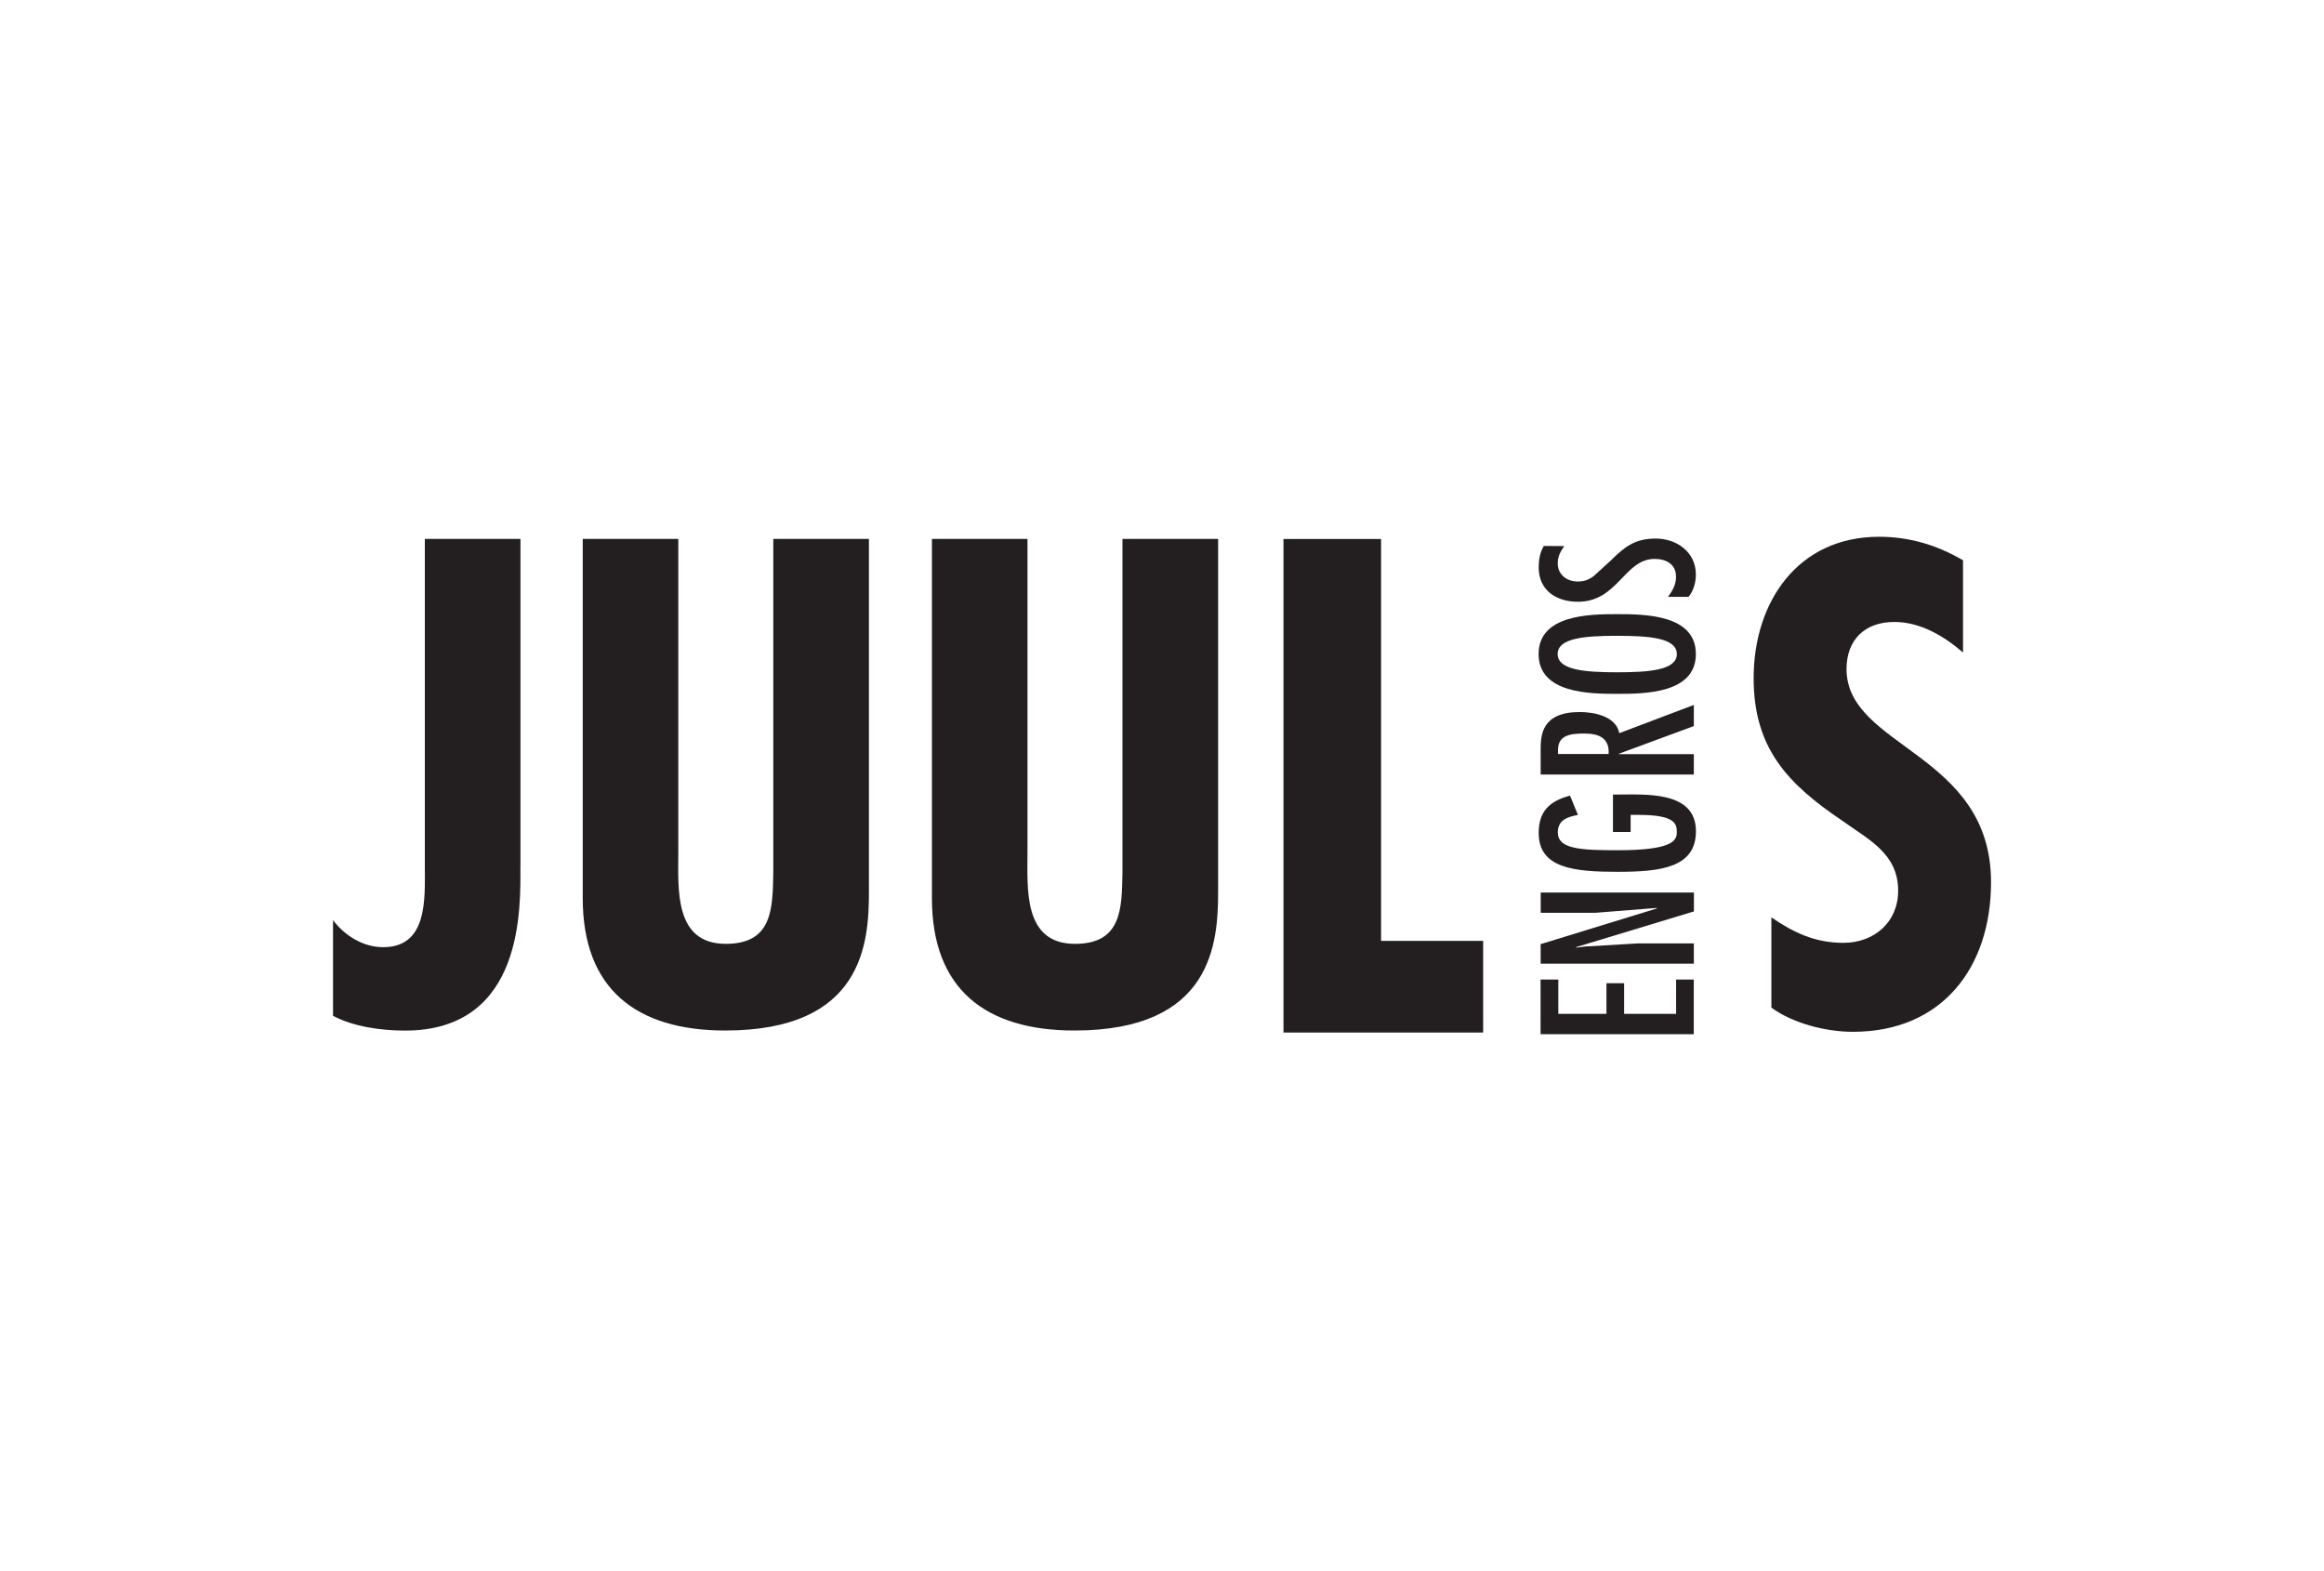
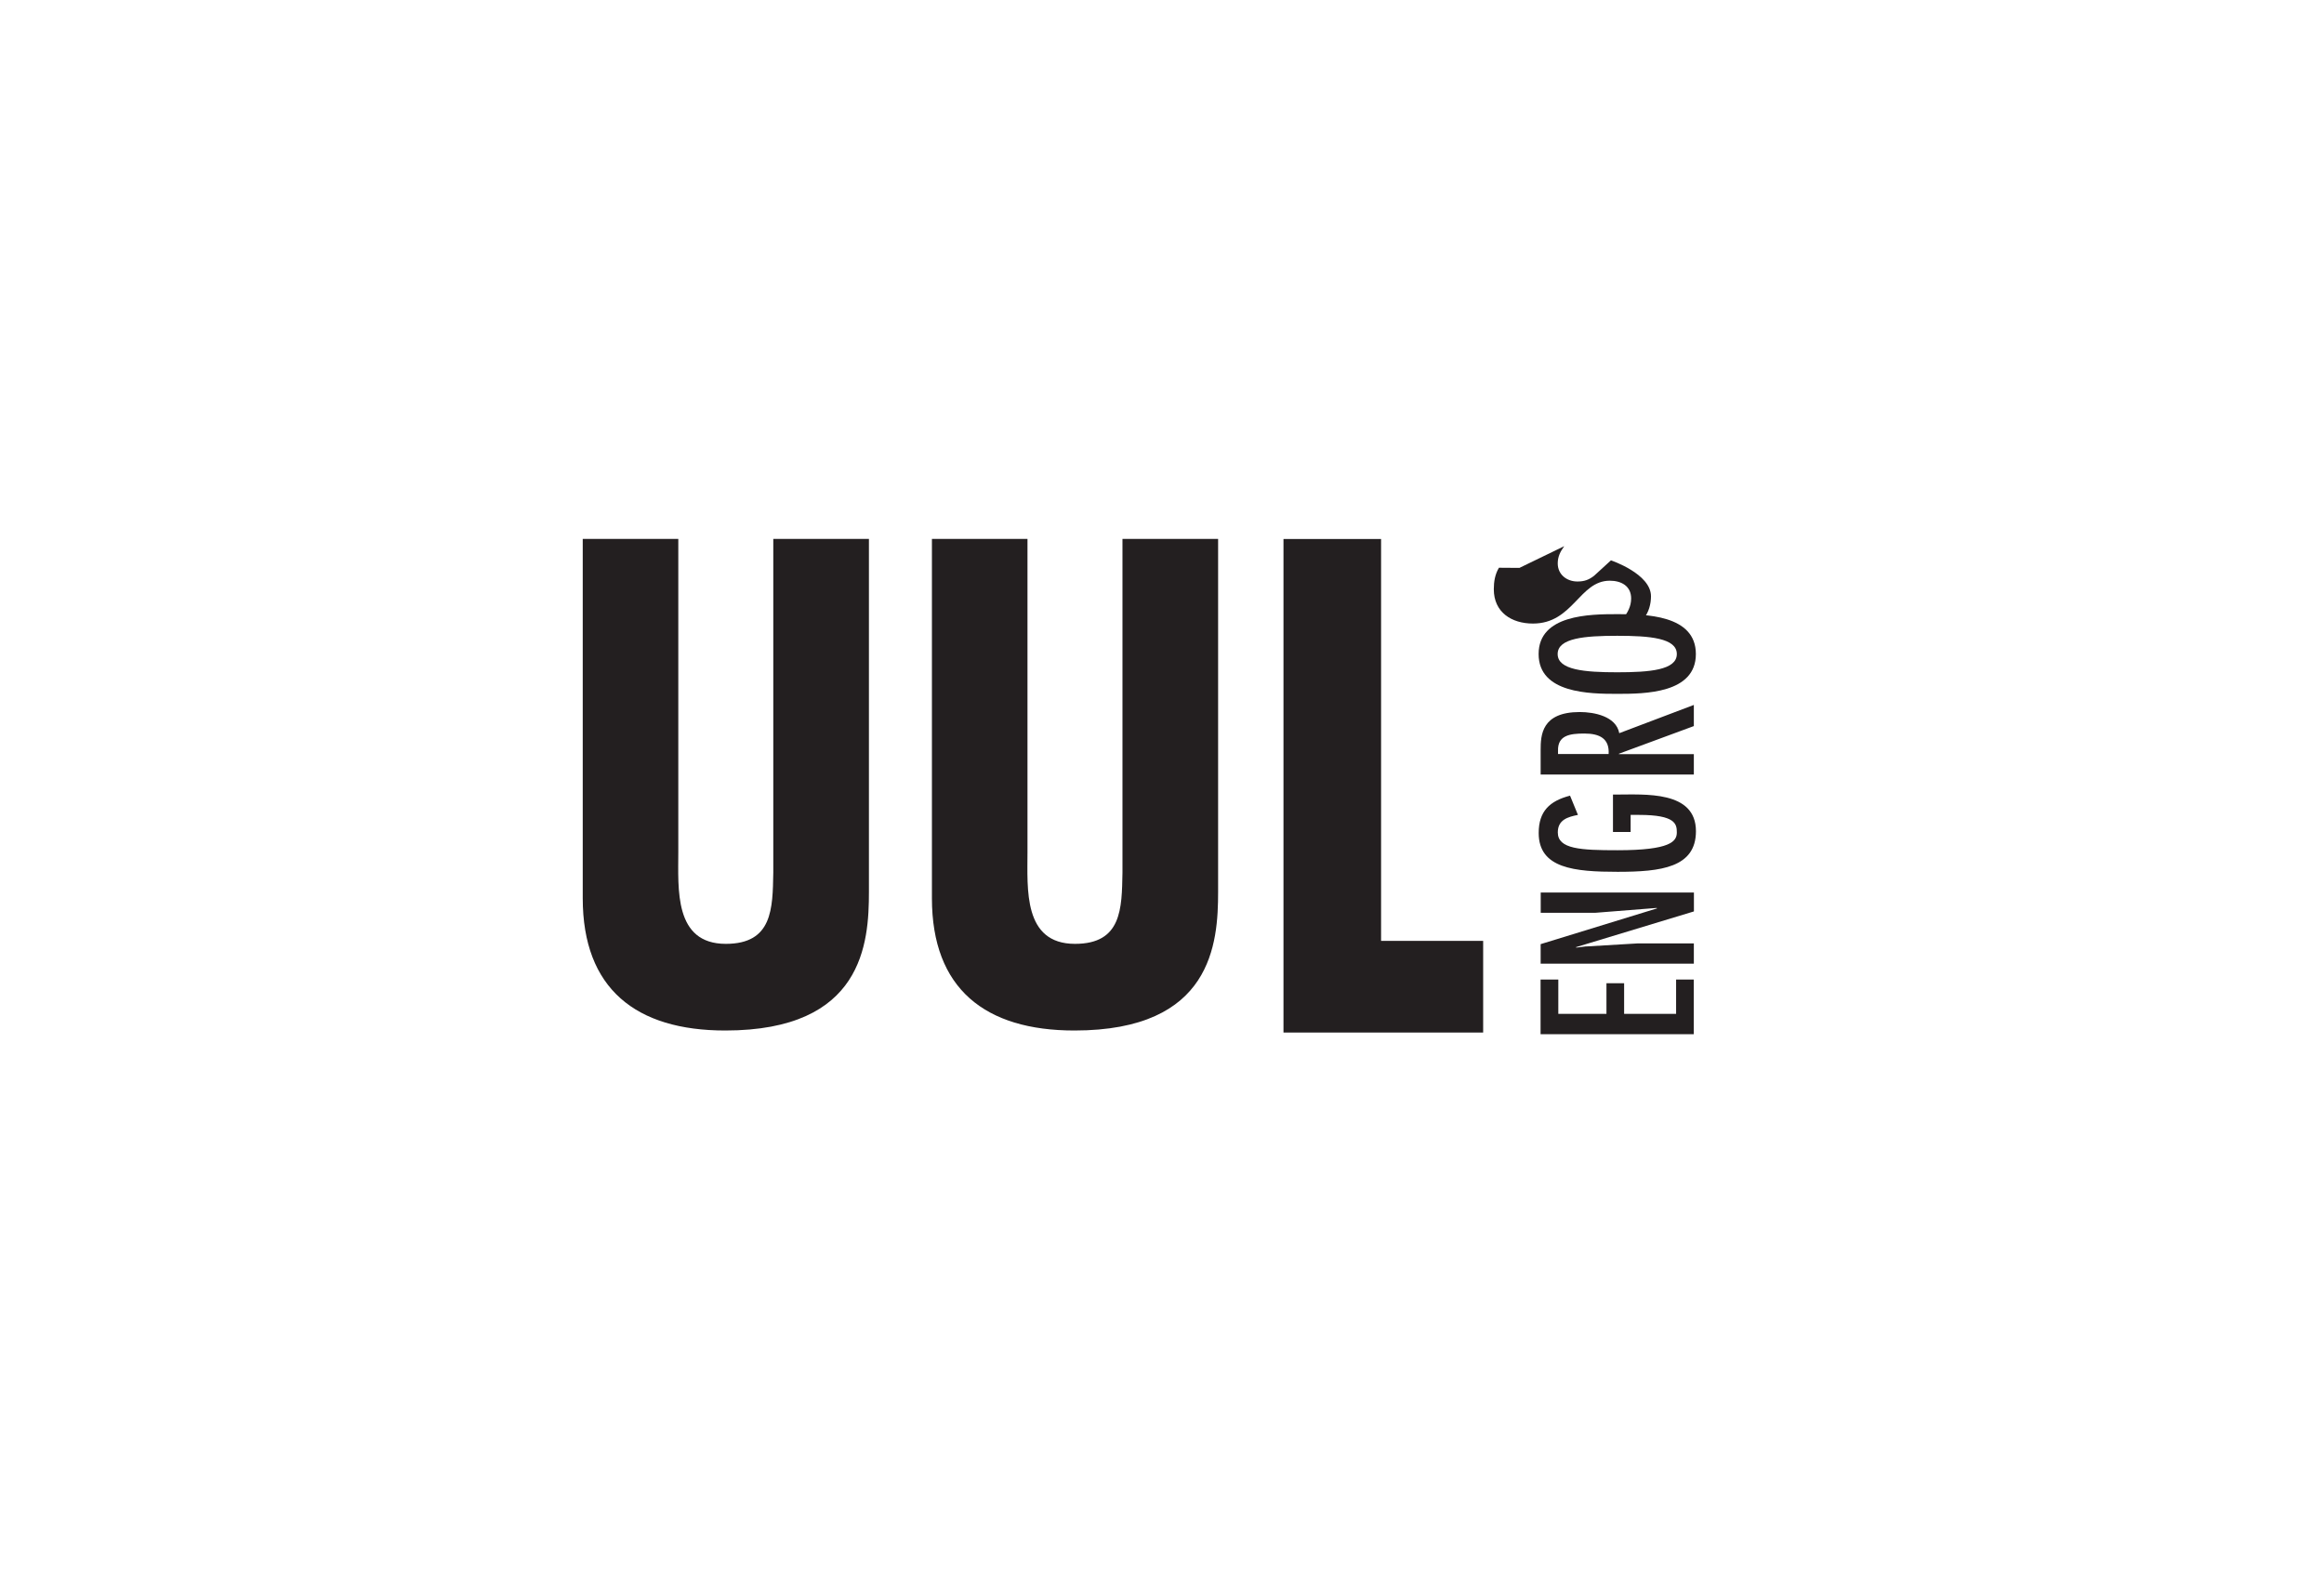
<svg xmlns="http://www.w3.org/2000/svg" id="Layer_2" data-name="Layer 2" viewBox="0 0 321 217">
  <defs>
    <style>
      .cls-1 {
        isolation: isolate;
      }

      .cls-2 {
        fill: none;
      }

      .cls-3 {
        fill: #231f20;
      }
    </style>
  </defs>
  <g id="Layer_2-2" data-name="Layer 2">
    <g>
      <g class="cls-1">
        <g>
          <g>
            <g>
-               <path class="cls-3" d="m71.88,119.65c0,5.5.62,22.7-15.95,22.7-3.29,0-7.09-.53-9.93-2.04v-13.21c1.6,2.13,4.16,3.73,6.92,3.73,6.2,0,5.76-6.73,5.76-11.18v-45.21h13.21v45.21h-.01Z" />
              <path class="cls-3" d="m93.69,74.44v43.25c0,5.06-.62,12.68,6.56,12.68,6.47,0,6.47-4.87,6.56-9.84v-46.09h13.21v48.75c0,7.09-.8,19.15-19.85,19.15-12.32,0-19.68-5.76-19.68-18.27v-49.63h13.2Z" />
              <path class="cls-3" d="m141.92,74.44v43.25c0,5.06-.62,12.68,6.56,12.68,6.47,0,6.47-4.87,6.56-9.84v-46.09h13.21v48.75c0,7.09-.8,19.15-19.85,19.15-12.32,0-19.68-5.76-19.68-18.27v-49.63h13.2Z" />
              <path class="cls-3" d="m190.76,74.44v55.52h14.1v12.66h-27.58v-68.17h13.48Z" />
            </g>
-             <path class="cls-3" d="m271.14,90.13c-2.64-2.28-5.89-4.22-9.5-4.22-4.05,0-6.59,2.46-6.59,6.5,0,10.9,19.96,11.52,19.96,29.45,0,11.79-6.77,20.66-19.08,20.66-3.69,0-8.27-1.15-11.26-3.34v-12.47c3.08,2.12,6.06,3.52,9.94,3.52,4.22,0,7.57-2.81,7.57-7.21,0-5.1-4.05-7.03-7.74-9.67-7.55-5.1-12.22-10.02-12.22-19.69,0-10.46,6.06-19.52,17.32-19.52,4.22,0,8.01,1.15,11.6,3.25v12.74h0Z" />
          </g>
          <g>
            <path class="cls-3" d="m212.8,135.3h2.44v4.74h6.65v-4.23h2.44v4.23h7.18v-4.74h2.44v7.55h-21.16v-7.55Z" />
            <path class="cls-3" d="m219.09,130.73l7.1-.42h7.77v2.8h-21.16v-2.7l16.08-4.94-.06-.06-8.47.67h-7.54v-2.8h21.16v2.61l-16.3,4.94.06.06,1.35-.17Z" />
            <path class="cls-3" d="m222.79,109.75h.34c4.04,0,11.12-.59,11.12,5.06,0,5.02-4.82,5.61-10.81,5.61s-10.91-.47-10.91-5.36c0-3.01,1.52-4.43,4.33-5.16l1.09,2.66c-1.4.28-2.78.67-2.78,2.42,0,2.3,3.15,2.46,8.25,2.46,7.36,0,8.19-1.24,8.19-2.46,0-1.15-.17-2.42-5.22-2.42h-1.16v2.36h-2.44v-5.17h0Z" />
            <path class="cls-3" d="m212.8,106.97v-3.37c0-2.05.12-5.25,5.41-5.25,1.99,0,5.02.59,5.45,2.92l10.3-3.9v2.92l-10.35,3.82v.06h10.35v2.81h-21.16Zm6.04-5.65c-2.02,0-3.7.25-3.64,2.38v.45h6.99c.13-2.11-1.21-2.83-3.34-2.83Z" />
            <path class="cls-3" d="m223.38,84.83c3.82,0,10.86.06,10.86,5.51s-7.05,5.5-10.86,5.5-10.86-.06-10.86-5.5,7.05-5.51,10.86-5.51Zm0,8.03c4.49,0,8.23-.31,8.23-2.52s-3.74-2.52-8.23-2.52-8.23.31-8.23,2.52,3.74,2.52,8.23,2.52Z" />
-             <path class="cls-3" d="m216.06,75.44c-.53.73-.9,1.43-.9,2.38,0,1.55,1.26,2.5,2.72,2.5.93,0,1.57-.22,2.3-.79l2.33-2.13c1.93-1.91,3.34-3.01,6.2-3.01s5.53,1.85,5.53,4.96c0,1.09-.31,2.22-1.01,3.09h-2.83c.61-.84,1.1-1.69,1.1-2.78,0-1.74-1.38-2.46-2.95-2.46-4.21,0-5.06,5.92-10.61,5.92-2.97,0-5.41-1.57-5.41-4.74,0-1.06.17-2.07.71-2.97l2.83.02Z" />
+             <path class="cls-3" d="m216.06,75.44c-.53.73-.9,1.43-.9,2.38,0,1.55,1.26,2.5,2.72,2.5.93,0,1.57-.22,2.3-.79l2.33-2.13s5.53,1.85,5.53,4.96c0,1.09-.31,2.22-1.01,3.09h-2.83c.61-.84,1.1-1.69,1.1-2.78,0-1.74-1.38-2.46-2.95-2.46-4.21,0-5.06,5.92-10.61,5.92-2.97,0-5.41-1.57-5.41-4.74,0-1.06.17-2.07.71-2.97l2.83.02Z" />
          </g>
        </g>
      </g>
      <rect class="cls-2" width="321" height="217" />
    </g>
  </g>
</svg>